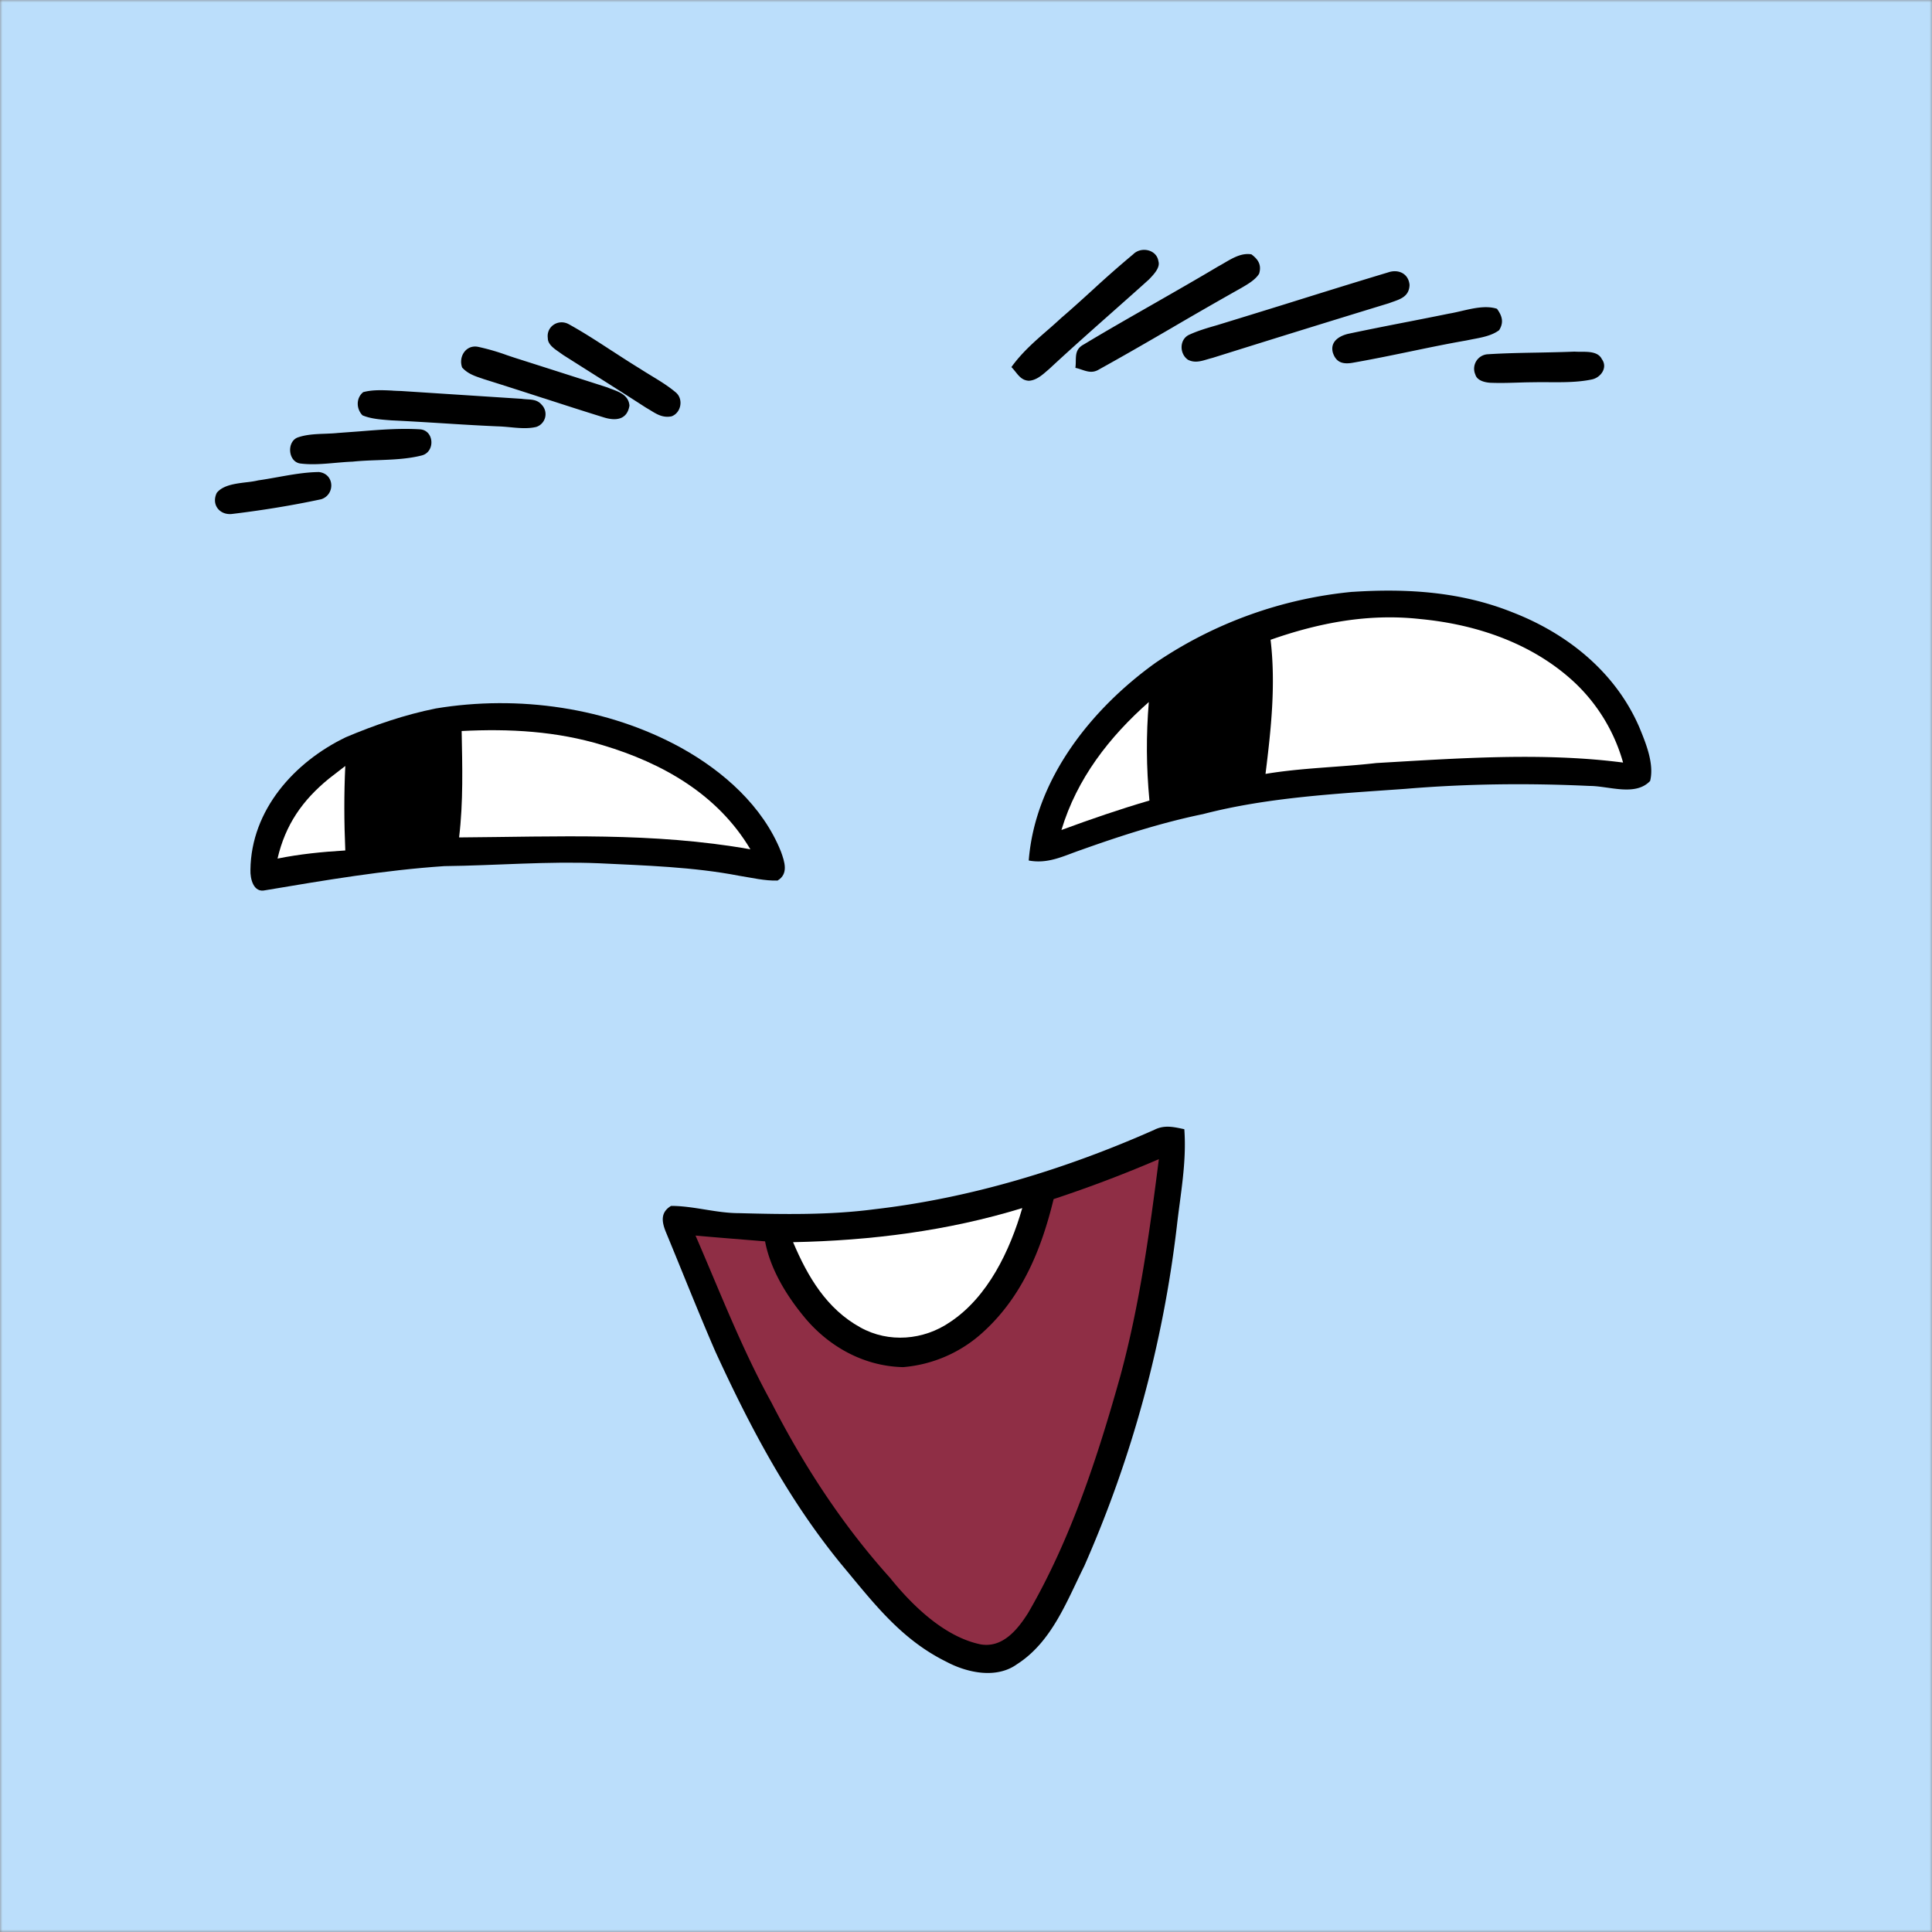
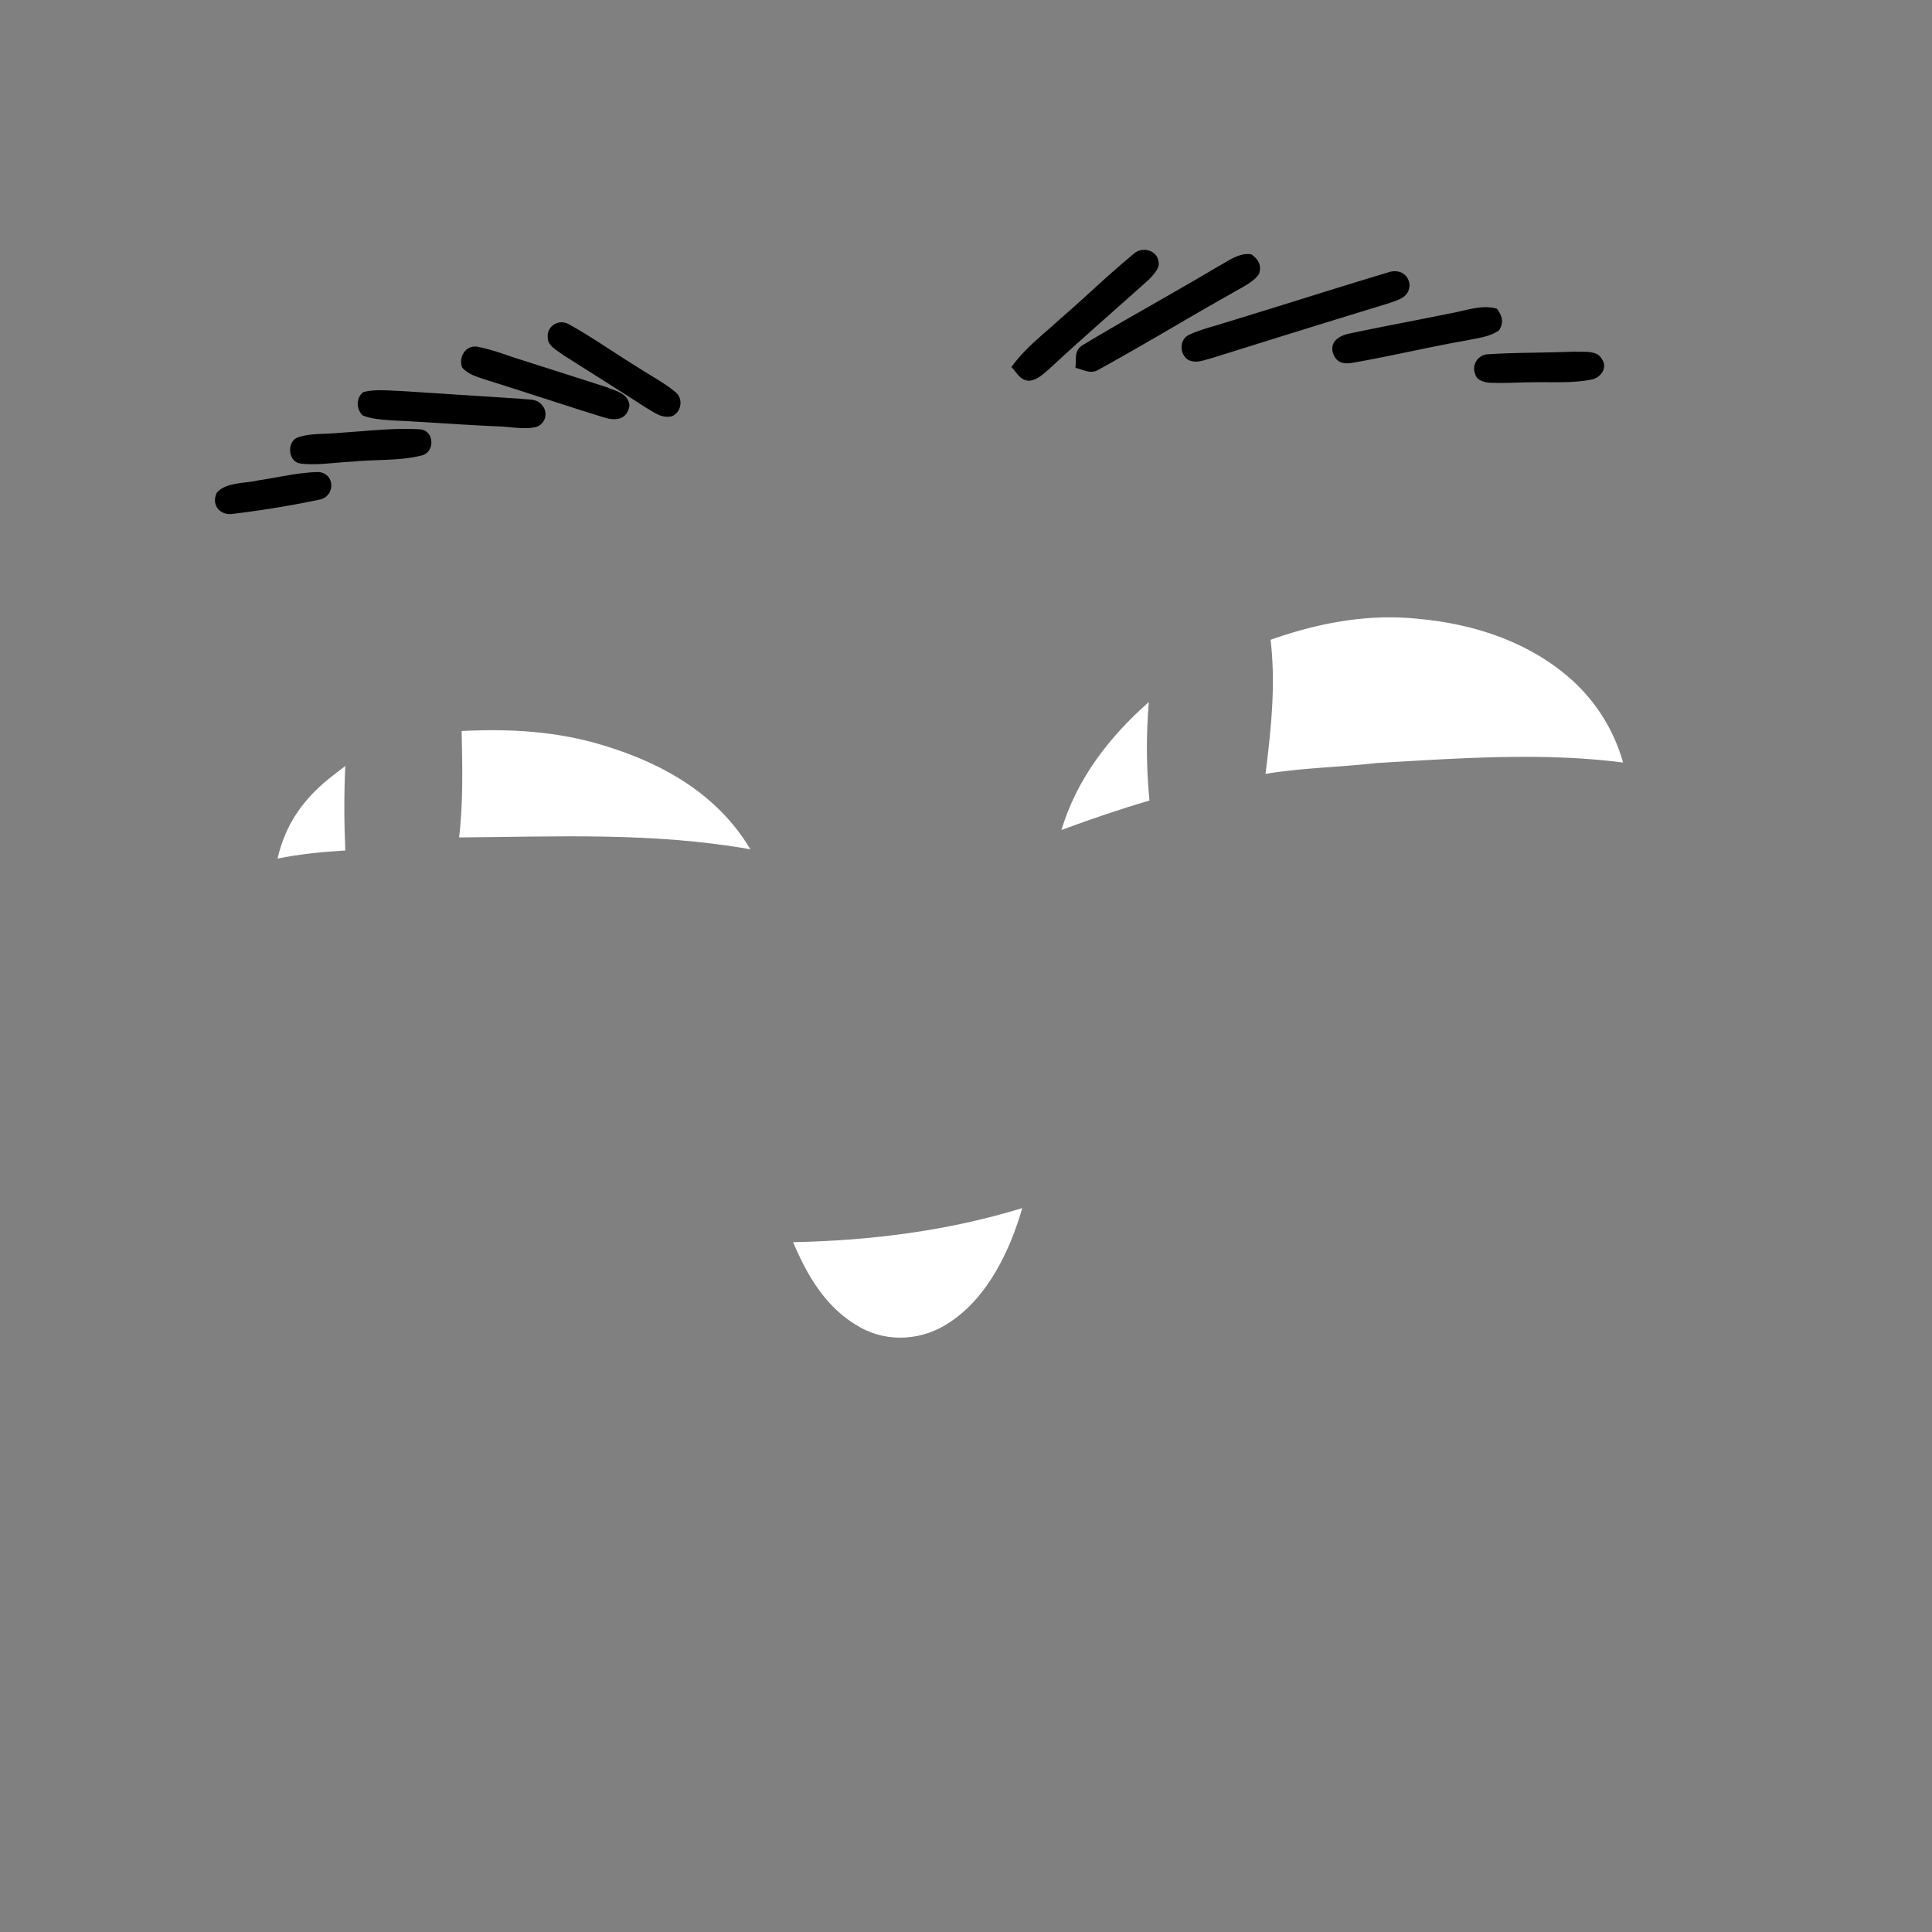
<svg xmlns="http://www.w3.org/2000/svg" viewBox="0 0 400 400" fill="none" shape-rendering="auto">
  <rect x="0" y="0" width="400" height="400" fill="#808080" stroke="none" />
  <mask id="viewboxMask">
    <rect width="400" height="400" rx="0" ry="0" x="0" y="0" fill="#fff" />
  </mask>
  <g mask="url(#viewboxMask)">
-     <rect fill="#BBDEFB" width="400" height="400" x="0" y="0" />
    <g transform="translate(-279 -322)">
-       <path d="M559.03 444.54c11.35-.74 22.5-.03 33.16 4.25 11.38 4.42 21.3 12.4 26.22 23.8 1.35 3.28 3.11 7.55 2.23 11.1-3.07 3.25-8.56 1.02-12.56 1.03-12.66-.6-25.44-.46-38.07.6-13.92 1-28.4 1.71-41.93 5.23-8.57 1.76-17 4.47-25.23 7.41-3.69 1.26-6.8 2.95-10.86 2.2 1.31-16.82 12.96-31.4 26.26-40.94a87.3 87.3 0 0 1 40.78-14.69Z" fill="#000" />
      <path d="M572.98 450.16c11.61 1.09 23.19 4.98 31.87 13a36.2 36.2 0 0 1 10.19 16.72c-16.72-2.17-34.3-.87-51.09.1-7.64.88-15.37.98-22.94 2.25 1.15-9.27 2.15-18.43 1.05-27.77 10.01-3.52 20.28-5.48 30.92-4.3Z" fill="#fff" />
-       <path d="M369.22 468.68c17.1-2.83 35.63-.23 50.88 8.19 8.69 4.83 16.86 12.07 20.6 21.48.74 2.06 1.6 4.59-.72 5.96-2.65.08-5.37-.59-8-1-9.4-1.82-19.4-2.12-28.98-2.58-10.7-.45-21.3.47-32 .59-12.48.84-24.76 2.93-37.09 5-2.44.58-3.13-2.39-3.06-4.24.15-12.37 9.08-22.32 19.76-27.45 6-2.54 12.23-4.67 18.62-5.95Z" fill="#000" />
+       <path d="M369.22 468.68Z" fill="#000" />
      <path d="M516.85 467.34c-.57 6.96-.53 13.45.13 20.4-6.16 1.8-12.2 3.88-18.22 6.1 3.2-10.63 9.88-19.24 18.1-26.5ZM374.58 473.35c9.9-.51 19.68.03 29.2 2.93 12.4 3.71 23.8 10.16 30.58 21.56-20.19-3.58-39.98-2.6-60.31-2.46.88-7.35.67-14.65.53-22.03ZM350.49 480.58c-.28 5.86-.25 11.64 0 17.5-4.7.28-9.4.74-14.03 1.68 1.62-7 5.15-12.07 10.65-16.56 1.13-.89 2.26-1.76 3.39-2.62Z" fill="#fff" />
    </g>
    <g transform="translate(-279 -322)">
      <g fill="#000">
        <path d="M517.07 379.66c.86-.91 2.17-2.3 1.77-3.56-.35-2.45-3.58-3.11-5.22-1.46a221.7 221.7 0 0 0-8.34 7.33c-2.16 1.96-4.3 3.92-6.5 5.8a117.9 117.9 0 0 1-3.06 2.73c-2.64 2.3-5.21 4.56-7.32 7.5.33.33.6.68.88 1.02.72.9 1.4 1.74 2.73 1.81 1.5-.08 2.71-1.13 3.82-2.1l.41-.35c4.3-4 8.7-7.9 13.1-11.8 2.52-2.24 5.05-4.47 7.55-6.73l.06-.07.12-.12ZM539.69 378.66c.54-1.8-.18-2.95-1.6-4-2-.34-3.84.74-5.58 1.76-.44.26-.87.51-1.3.74-4.43 2.64-8.92 5.2-13.4 7.77-4.83 2.76-9.66 5.51-14.4 8.37-1.63.86-1.65 2.04-1.68 3.44 0 .45-.02.93-.08 1.42.46.1.9.24 1.31.38 1.2.4 2.27.75 3.58-.05 5.06-2.8 10.07-5.7 15.09-8.62a959.63 959.63 0 0 1 14.42-8.28c1.36-.8 2.87-1.67 3.65-2.94ZM566.39 378.4c2.1-.74 4.24.22 4.44 2.6-.08 2.3-1.76 2.9-3.53 3.51l-.77.28c-12.18 3.72-24.35 7.5-36.5 11.31-.37.09-.73.2-1.08.3-1.34.4-2.64.78-4 .08-1.82-1.26-1.8-4.32.36-5.22 1.8-.82 3.73-1.38 5.65-1.93a4048.39 4048.39 0 0 0 14.1-4.35c7.1-2.22 14.2-4.44 21.33-6.58ZM589.38 390.36c1.02-1.63.62-2.97-.45-4.43-2.25-.73-4.9-.11-7.4.47-.87.2-1.72.4-2.52.53-2.84.58-5.7 1.14-8.54 1.7h-.02c-4.14.81-8.27 1.62-12.4 2.5-1.87.47-3.69 1.64-3.1 3.87.65 2.02 2.02 2.45 4.03 2.12 4.01-.7 8-1.52 12-2.35 3.85-.8 7.7-1.6 11.56-2.27l1.3-.26c1.93-.36 4.05-.75 5.54-1.88ZM405.8 394.7c1.93 1.26 3.85 2.5 5.81 3.7.74.48 1.5.94 2.25 1.4 1.73 1.05 3.47 2.11 5 3.4 1.7 1.35 1.2 4.27-.83 5-1.8.35-3.06-.44-4.43-1.29l-.94-.56c-4.3-2.78-8.62-5.51-12.95-8.25l-4.17-2.64c-.1-.08-.22-.17-.35-.25l-.37-.27c-1.1-.75-2.42-1.66-2.4-2.93-.35-2.43 2.22-4.08 4.37-2.87 3.08 1.7 6.05 3.64 9.01 5.57Z" />
        <path d="M383.94 395.53a45.88 45.88 0 0 0-5.95-1.72c-2.5-.5-4.12 2.02-3.31 4.28 1.14 1.27 2.56 1.75 4.08 2.26l.4.14.32.1c4.02 1.26 8.03 2.55 12.03 3.85h.03c4.14 1.34 8.27 2.68 12.42 3.96 2.46.78 4.88.57 5.36-2.42-.17-2.11-2-2.8-3.72-3.44l-.15-.05-.23-.09-.5-.2c-6.06-1.95-12.14-3.89-18.22-5.83-.85-.26-1.7-.55-2.56-.84ZM587.13 395.34c3.45-.22 6.9-.28 10.37-.34 2.5-.05 5-.1 7.5-.2.4.03.84.03 1.3.03 1.67 0 3.6 0 4.35 1.53 1.26 1.74-.2 3.78-2.02 4.19-2.91.62-6.04.6-9.1.58-1.19 0-2.37-.01-3.53.02-1 0-2 .04-3 .07-1.68.05-3.36.1-5.04.04-1.22 0-3.12-.35-3.5-1.7a3 3 0 0 1 2.67-4.22ZM360.28 402.87c-2.04-.1-4.17-.2-6.08.32-1.5 1.2-1.47 3.44-.15 4.8 1.66.7 3.64.86 5.45 1l.16.01.32.03c3.43.16 6.85.37 10.27.58 3.92.25 7.83.49 11.74.66.85.02 1.72.1 2.6.18 1.84.18 3.72.35 5.44-.06a2.78 2.78 0 0 0 1.12-4.59c-.84-.99-1.87-1.05-2.98-1.12-.38-.03-.77-.05-1.16-.11l-12.51-.81-12.5-.81c-.57-.01-1.14-.04-1.73-.07ZM348.97 411.64l4.48-.33c4.19-.34 8.4-.68 12.56-.42 2.93.26 3.13 4.75.25 5.42-2.9.73-5.97.84-9.03.96-1.76.06-3.52.13-5.23.31-1.17.04-2.36.15-3.55.25-2.47.22-4.96.44-7.36.12-2.45-.43-2.74-4.43-.52-5.35 1.77-.65 3.79-.73 5.76-.8.9-.04 1.79-.07 2.64-.16ZM345.51 425.36c2.91-.95 2.78-5.26-.48-5.63-2.85.03-5.72.55-8.57 1.06-1.35.24-2.69.48-4.02.67-.74.18-1.6.3-2.52.4-2.27.28-4.78.6-6.04 2.18-1.16 2.39.53 4.6 3.07 4.38 6.17-.74 12.5-1.76 18.56-3.06Z" />
      </g>
    </g>
    <g transform="translate(-279 -322)">
-       <path d="M524.2 555.79c.5 6.88-.8 13.42-1.56 20.21a245.12 245.12 0 0 1-19.15 70.23c-3.65 7.33-6.74 15.74-13.95 20.34-4.25 3.06-10.3 1.77-14.6-.52-9.5-4.69-15.15-12.28-21.77-20.2-10.97-13.4-18.85-28.33-26.05-44-3.56-8.2-6.83-16.5-10.25-24.75-.87-2.13-1.17-4.1 1.07-5.43 4.72 0 9.31 1.5 14.06 1.5 9.3.25 18.74.41 27.98-.8 19.98-2.3 39.64-8.31 58-16.45 2.12-1.07 4.02-.6 6.22-.13Z" fill="#000" />
-       <path d="M518.93 561.99c-1.93 15.16-3.98 30.2-8 44.98-4.7 16.77-10.28 33.84-19.06 48.96-2.17 3.44-5.3 7.34-9.89 6.51-7.43-1.55-14.07-8-18.68-13.73-9.88-10.97-17.89-23.26-24.61-36.38-6.13-11.12-10.64-22.89-15.69-34.52 4.8.44 9.6.8 14.4 1.2 1.13 5.94 4.6 11.5 8.45 16.07 5.08 5.94 12.23 9.8 20.13 9.97a27.87 27.87 0 0 0 16.68-7.36c8.02-7.35 11.96-17.07 14.48-27.43a265.03 265.03 0 0 0 21.79-8.27Z" fill="#8F2E45" />
      <path d="M490.65 572.12c-2.55 8.79-7.09 18.39-14.95 23.6-5.47 3.76-12.7 4.38-18.57 1.11-7-3.86-10.9-10.5-13.93-17.65 16.1-.33 32-2.32 47.45-7.06Z" fill="#fff" />
    </g>
    <g transform="translate(-279 -322)" />
  </g>
</svg>